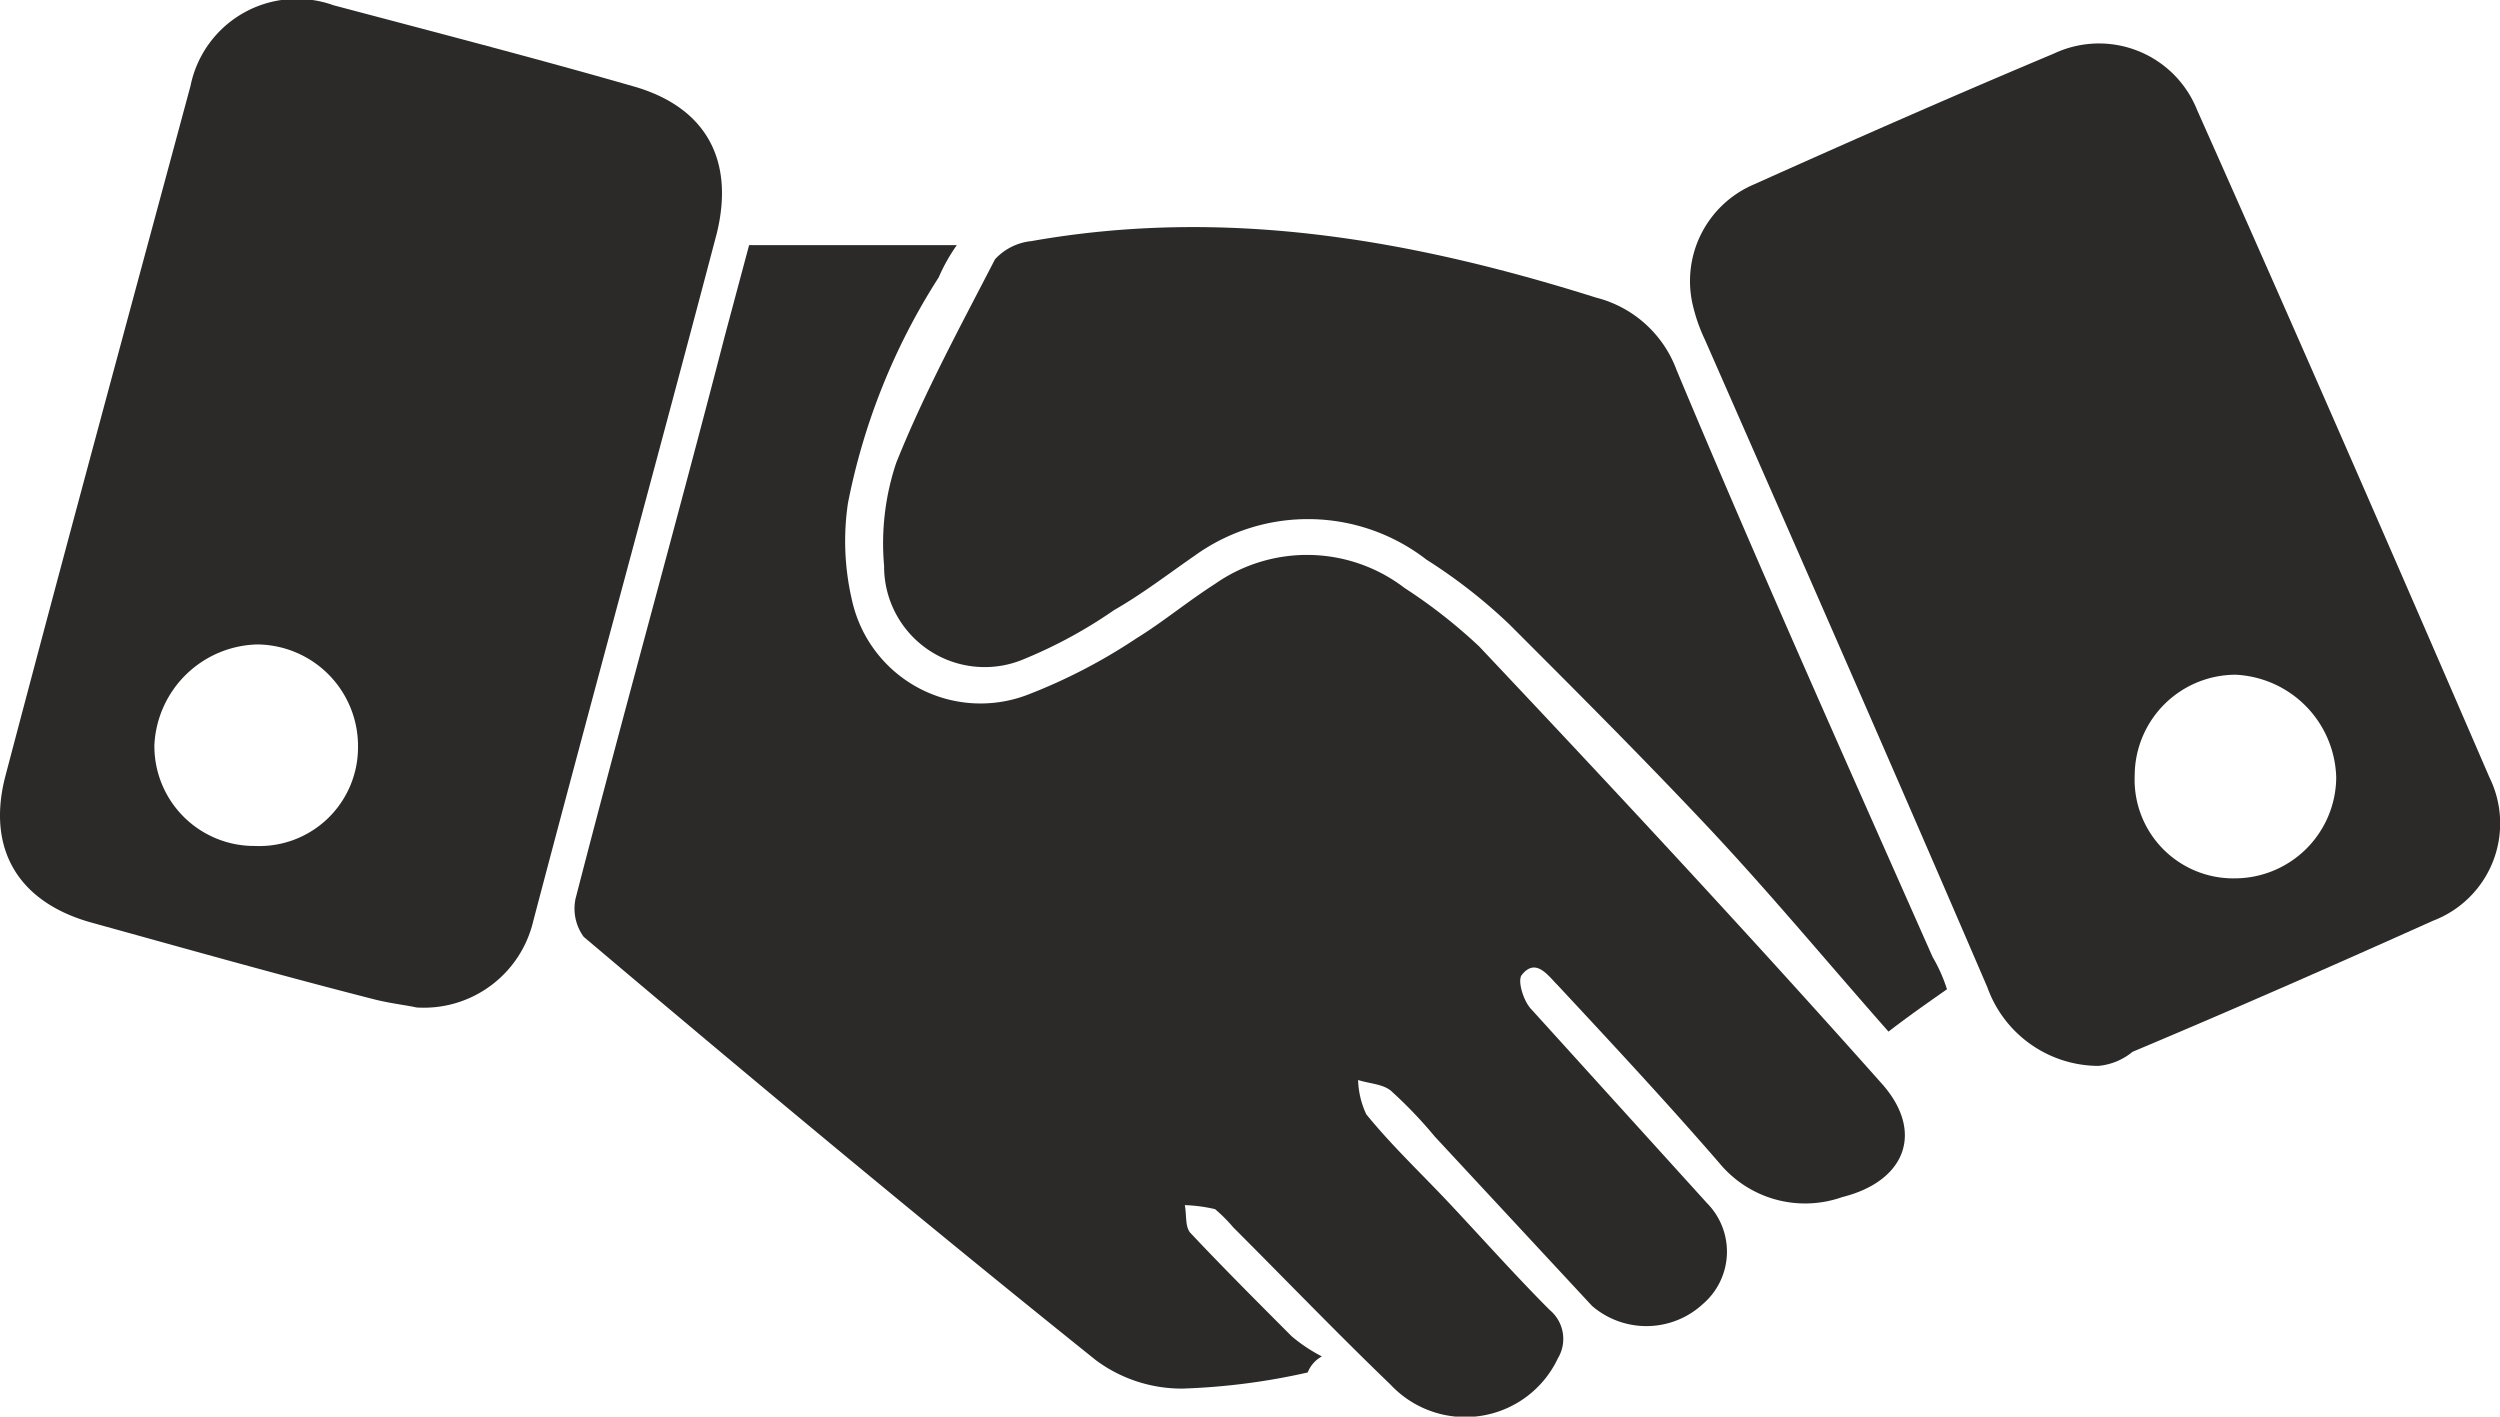
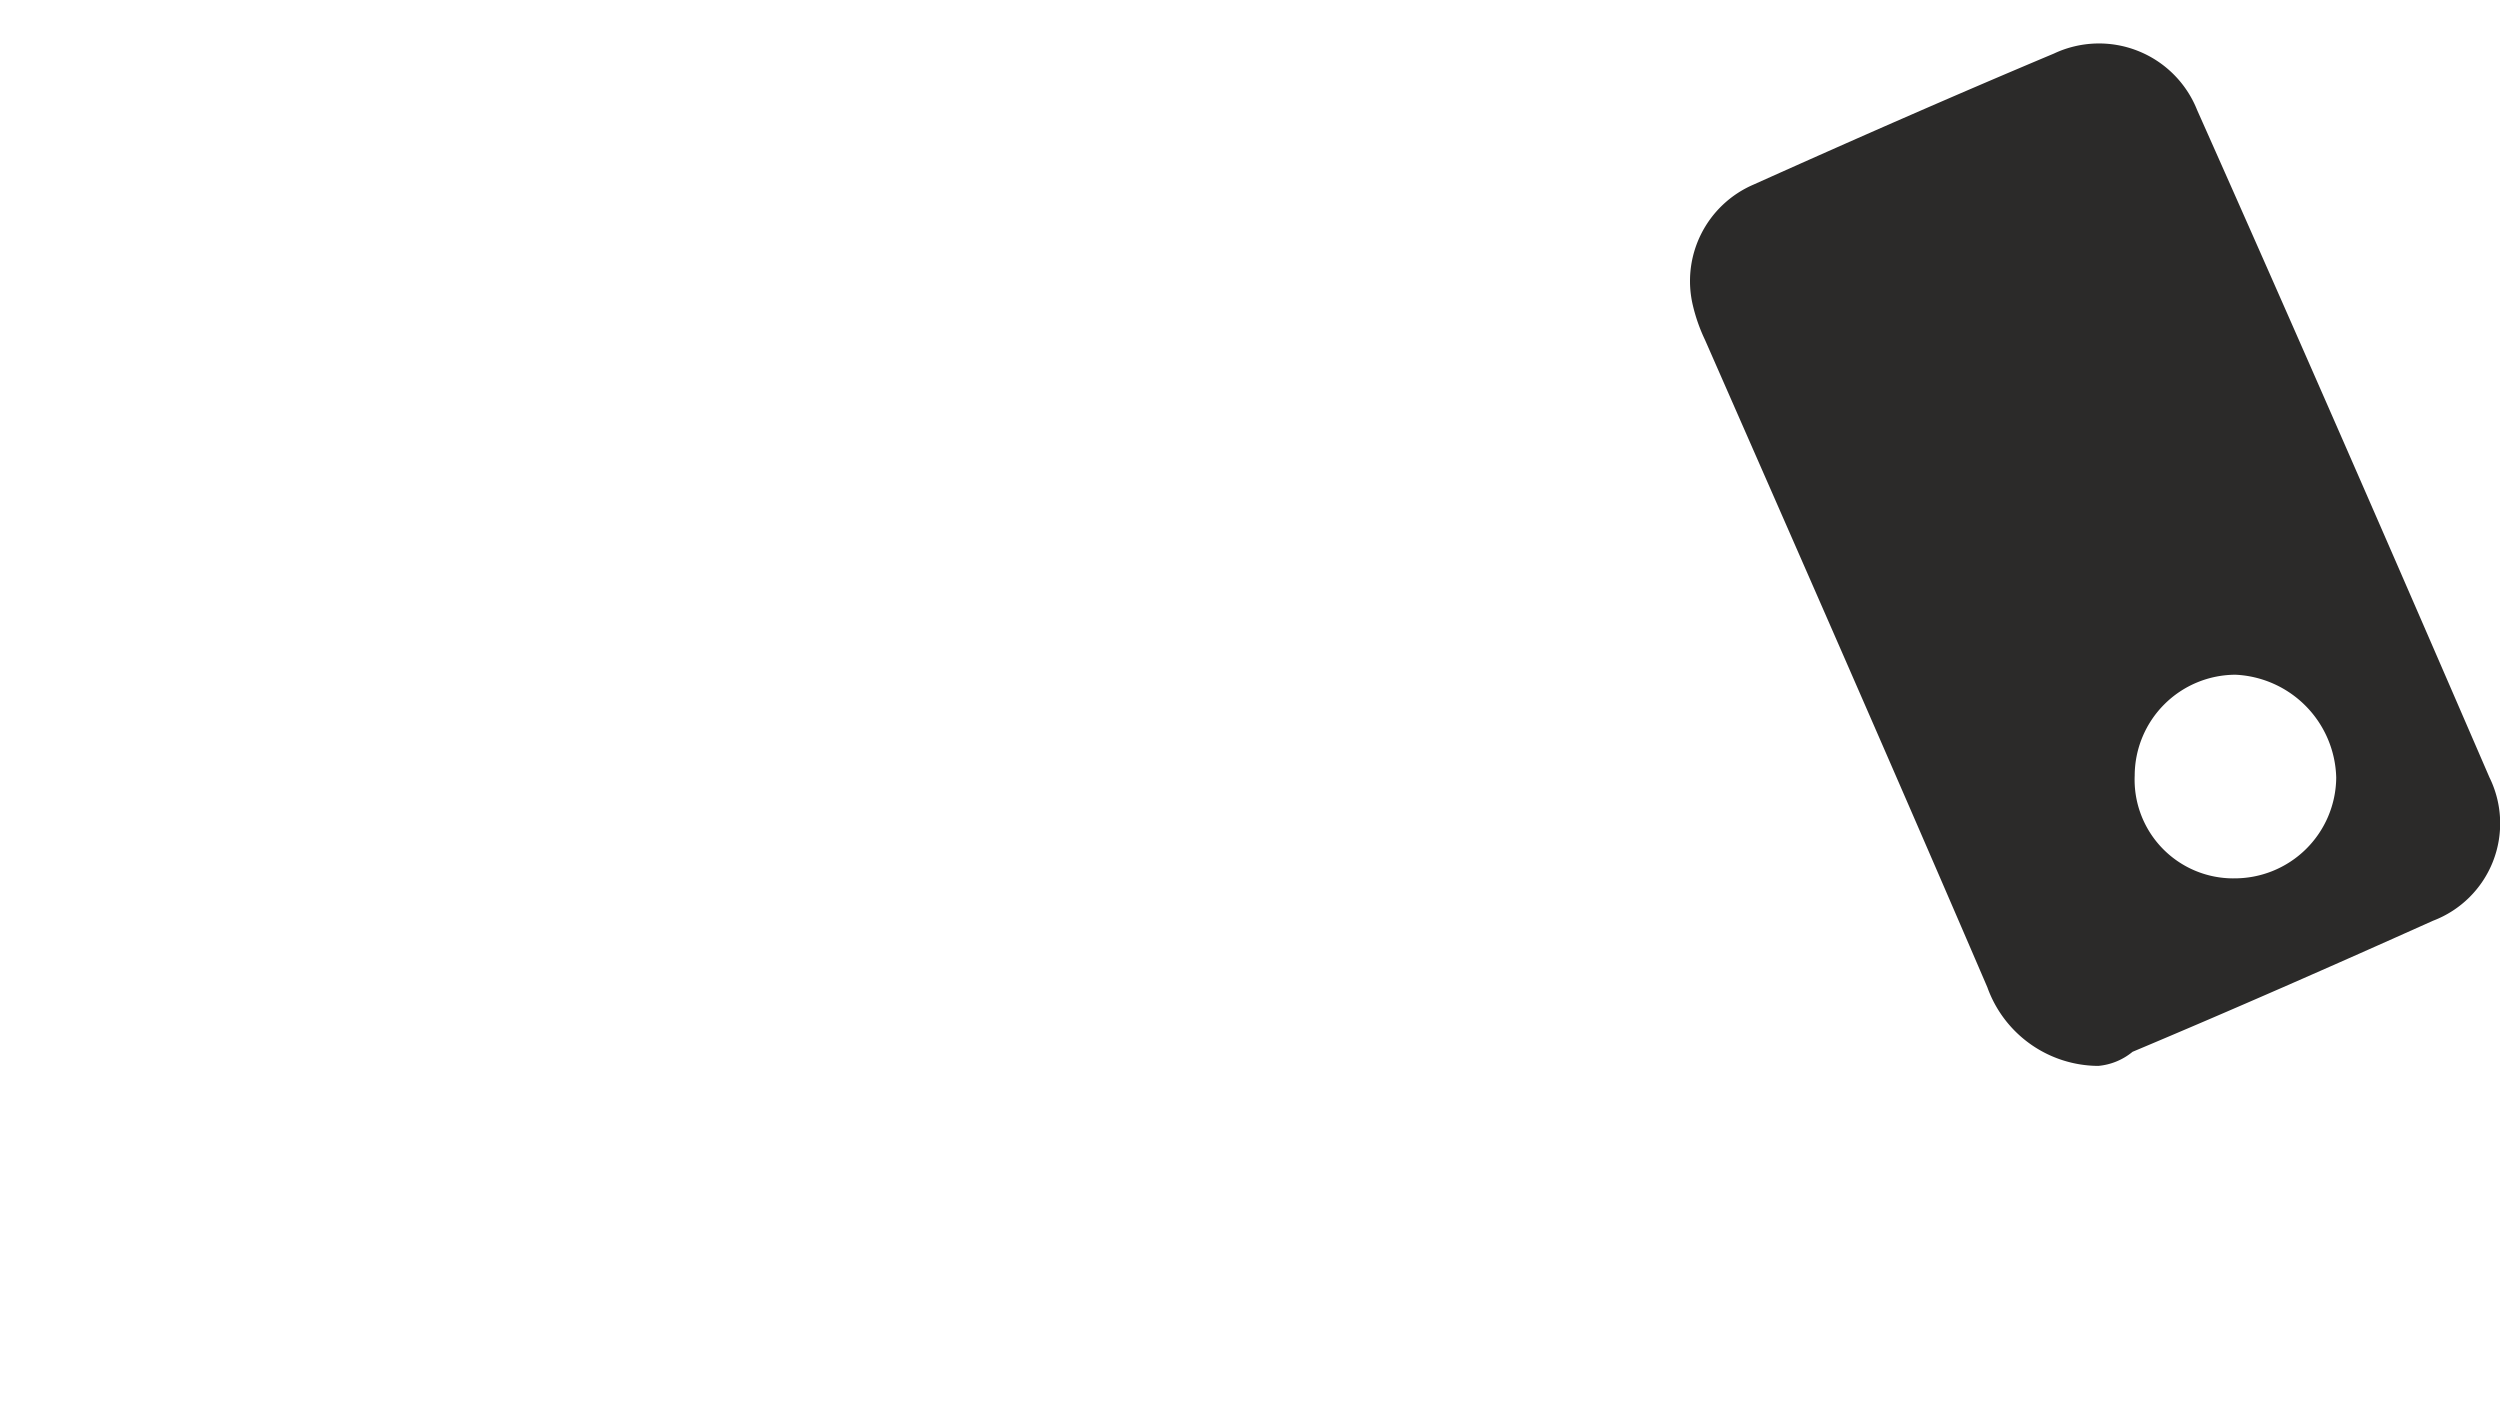
<svg xmlns="http://www.w3.org/2000/svg" id="b2b" width="91.8" height="52.018" viewBox="0 0 91.8 52.018">
-   <path id="Path_223" data-name="Path 223" d="M63.371,88.395a24.371,24.371,0,0,1-4.591.592A5.287,5.287,0,0,1,55.6,87.95C49.227,82.841,43.007,77.657,36.787,72.4a1.757,1.757,0,0,1-.3-1.407c1.777-6.887,3.7-13.774,5.48-20.66L42.859,47h7.627a6.618,6.618,0,0,0-.666,1.185,23.827,23.827,0,0,0-3.332,8.294,9.52,9.52,0,0,0,.148,3.554,4.834,4.834,0,0,0,6.442,3.48,20.486,20.486,0,0,0,4-2.073c.963-.592,1.851-1.333,2.888-2a5.892,5.892,0,0,1,6.961.148,19.465,19.465,0,0,1,2.74,2.147c4.961,5.258,9.923,10.589,14.736,16,1.629,1.777.963,3.629-1.407,4.221a4.083,4.083,0,0,1-4.517-1.259c-1.925-2.222-3.925-4.369-5.924-6.517-.37-.37-.815-1.037-1.333-.37-.148.222.074.963.37,1.259l6.442,7.109a2.533,2.533,0,0,1-.148,3.7,3.057,3.057,0,0,1-4.073.074l-5.776-6.22A16.17,16.17,0,0,0,66.481,78.1c-.3-.3-.815-.3-1.259-.444a3.151,3.151,0,0,0,.3,1.259c.963,1.185,2.073,2.222,3.11,3.332C69.814,83.507,71,84.84,72.257,86.1a1.383,1.383,0,0,1,.3,1.777,3.759,3.759,0,0,1-6.146.963c-1.925-1.851-3.851-3.851-5.776-5.776a5.655,5.655,0,0,0-.666-.666,5.716,5.716,0,0,0-1.111-.148c.074.37,0,.815.222,1.037,1.185,1.259,2.444,2.518,3.7,3.777a5.8,5.8,0,0,0,1.111.741A1.155,1.155,0,0,0,63.371,88.395Z" transform="translate(-15.352 -37.998)" fill="#2b2a29" />
  <path id="Path_224" data-name="Path 224" d="M106.754,74.549a4.349,4.349,0,0,1-4.073-2.888c-3.406-7.923-6.887-15.847-10.367-23.77a6.3,6.3,0,0,1-.444-1.259,3.856,3.856,0,0,1,2.222-4.443c3.629-1.629,7.331-3.258,11.034-4.813a3.878,3.878,0,0,1,5.258,2.073c3.629,8.146,7.183,16.291,10.737,24.511a3.823,3.823,0,0,1-2.073,5.258c-3.629,1.629-7.331,3.258-11.034,4.813A2.3,2.3,0,0,1,106.754,74.549Zm4.961-6.887a3.73,3.73,0,0,0,3.777-3.7,3.88,3.88,0,0,0-3.7-3.777,3.713,3.713,0,0,0-3.7,3.7A3.624,3.624,0,0,0,111.715,67.663Z" transform="translate(-29.706 -35.409)" fill="#2b2a29" />
-   <path id="Path_225" data-name="Path 225" d="M23.243,71.837c-.3-.074-.963-.148-1.555-.3-3.48-.889-6.887-1.851-10.367-2.814C8.655,67.986,7.47,66.061,8.136,63.4c2.222-8.442,4.517-16.884,6.813-25.4a3.986,3.986,0,0,1,5.258-2.962C23.835,36,27.538,36.959,31.166,38c2.666.741,3.777,2.666,3.11,5.406-2.222,8.442-4.517,16.81-6.739,25.251A4.126,4.126,0,0,1,23.243,71.837ZM21.1,62.284a3.73,3.73,0,0,0-3.7-3.777,3.88,3.88,0,0,0-3.777,3.7,3.667,3.667,0,0,0,3.7,3.7A3.624,3.624,0,0,0,21.1,62.284Z" transform="translate(-7.954 -34.843)" fill="#2b2a29" />
-   <path id="Path_226" data-name="Path 226" d="M90.816,74.092c-.741.518-1.481,1.037-2.147,1.555C86.447,73.13,84.3,70.538,82,68.094c-2.37-2.518-4.813-4.961-7.257-7.405a19.553,19.553,0,0,0-3.036-2.37,7.11,7.11,0,0,0-8.516-.148c-.963.666-1.925,1.407-2.962,2a17.314,17.314,0,0,1-3.258,1.777,3.694,3.694,0,0,1-5.184-3.406,9.306,9.306,0,0,1,.444-3.777c1.037-2.592,2.37-5.035,3.629-7.479a2.1,2.1,0,0,1,1.333-.666c7.109-1.259,13.922-.074,20.734,2.073a4.27,4.27,0,0,1,2.962,2.666c3.036,7.257,6.22,14.366,9.4,21.549A5.731,5.731,0,0,1,90.816,74.092Z" transform="translate(-19.323 -37.766)" fill="#2b2a29" />
</svg>